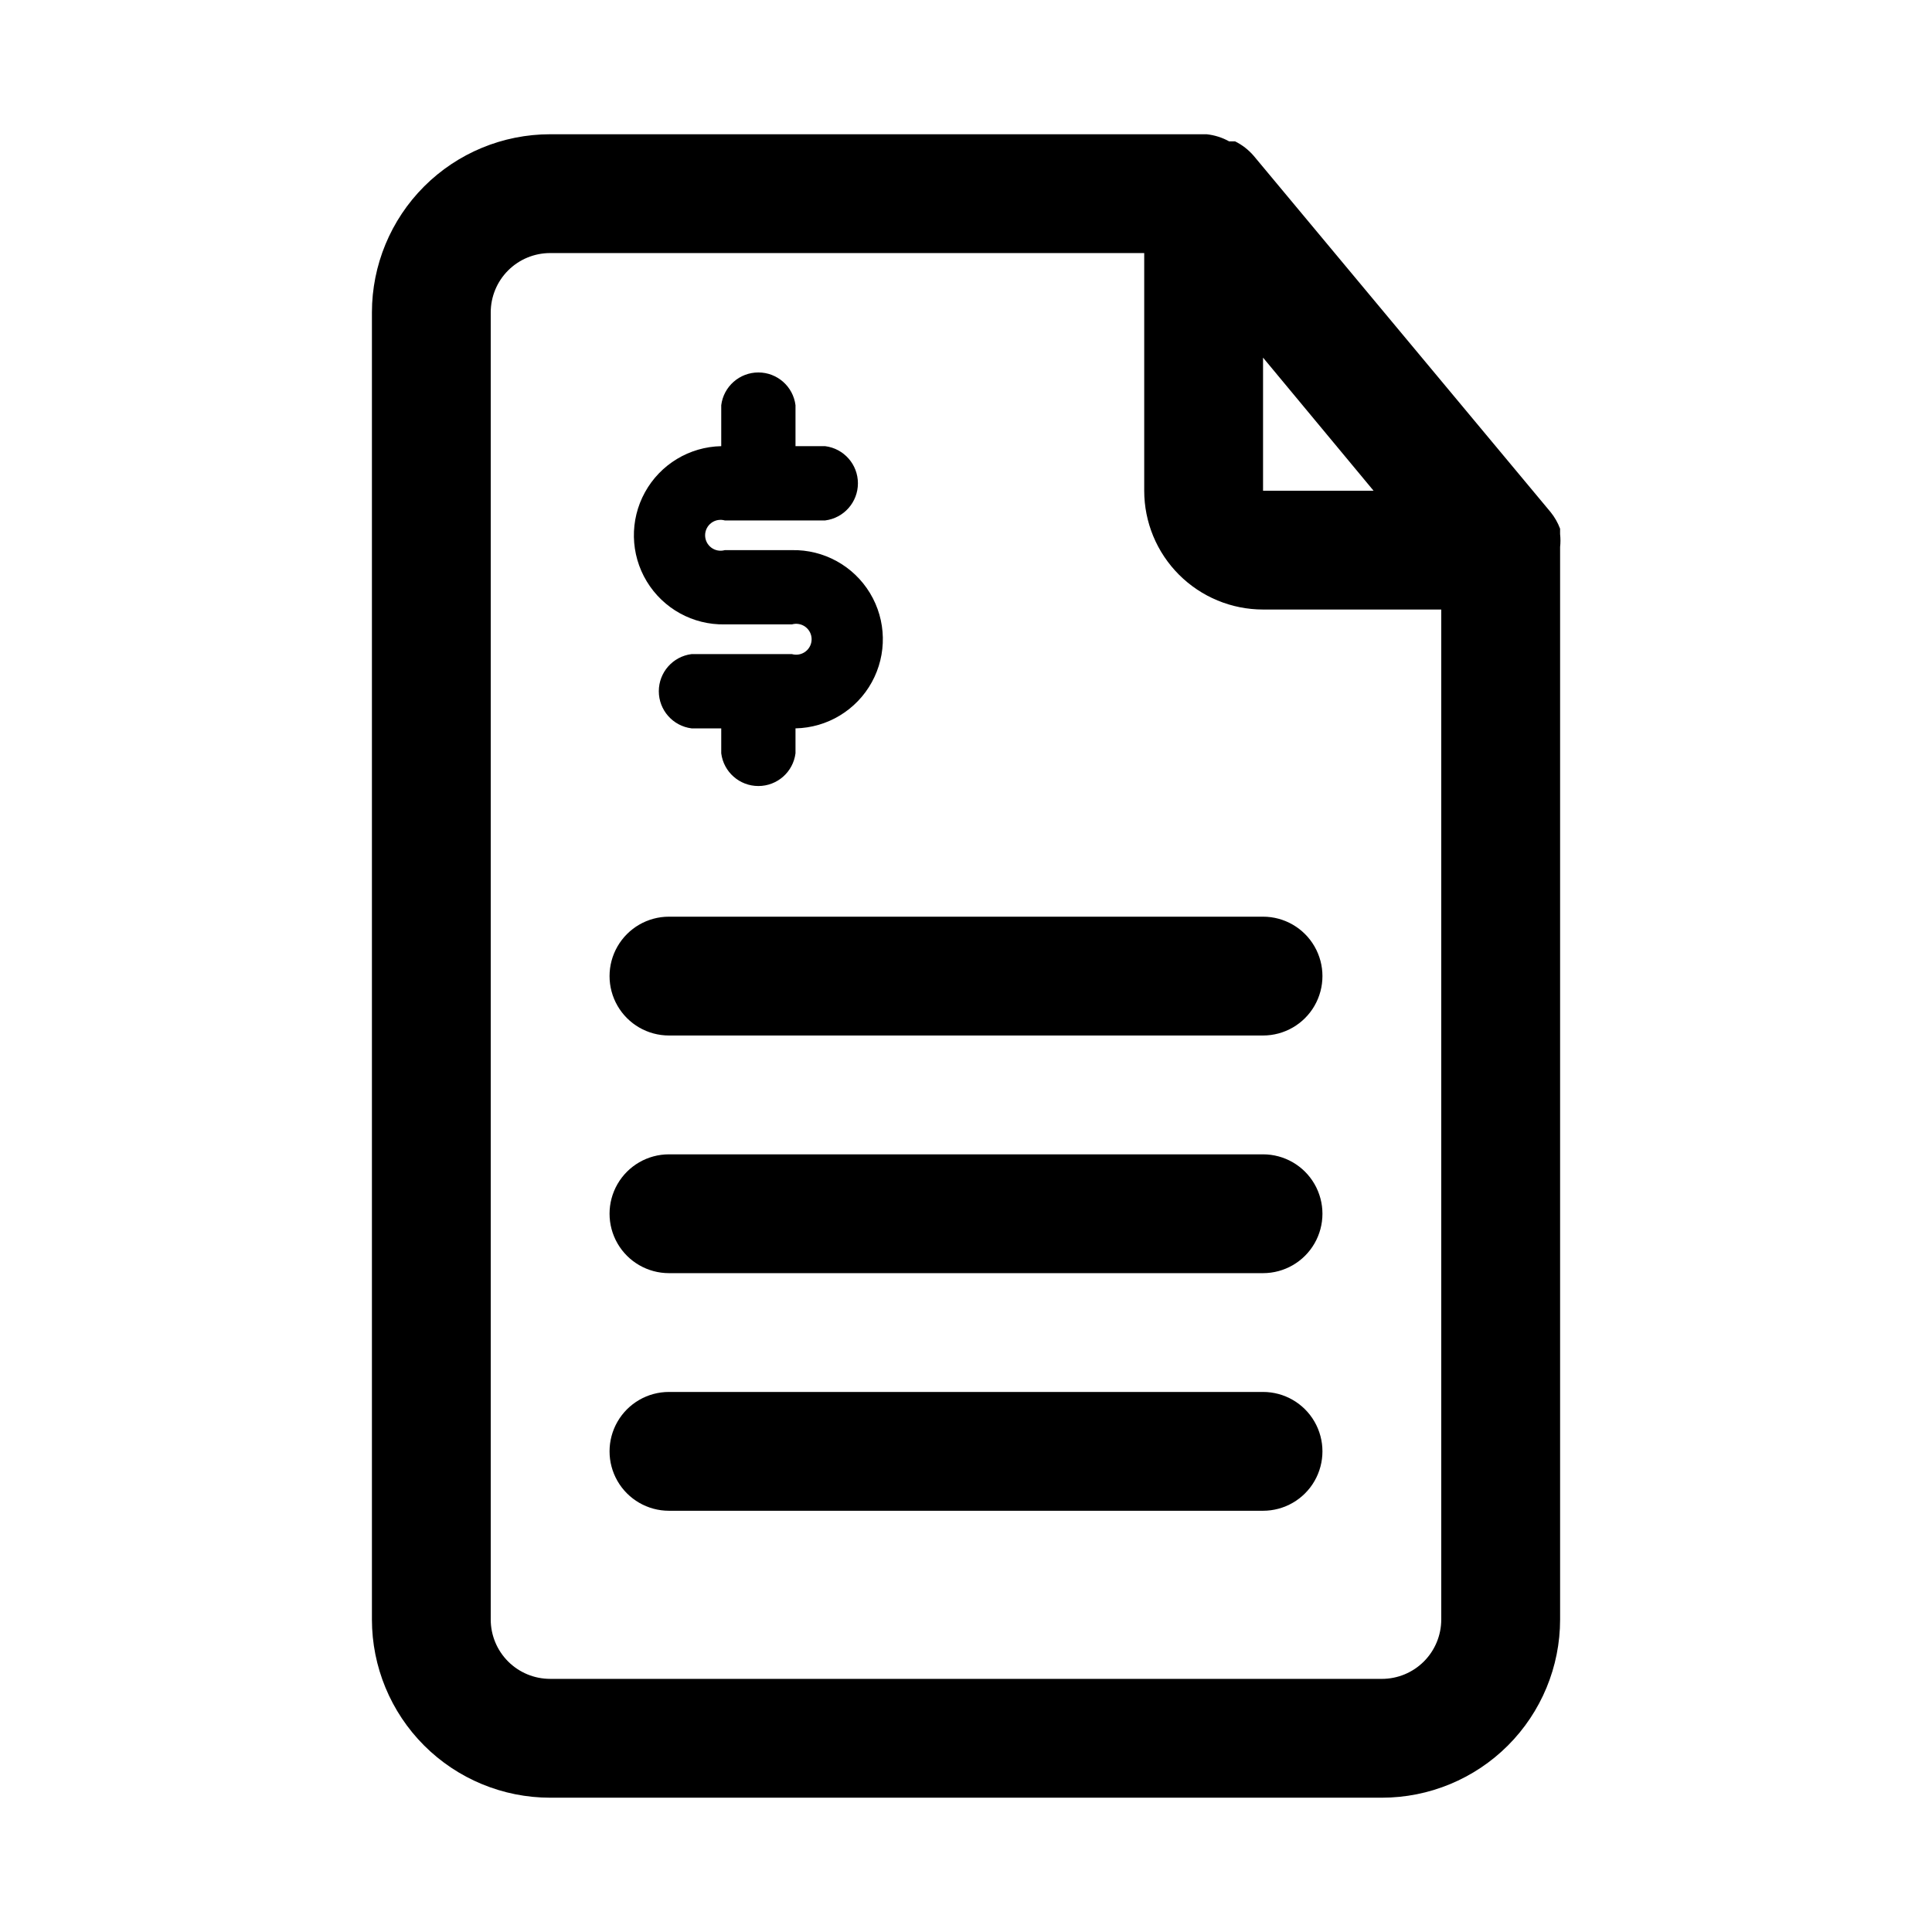
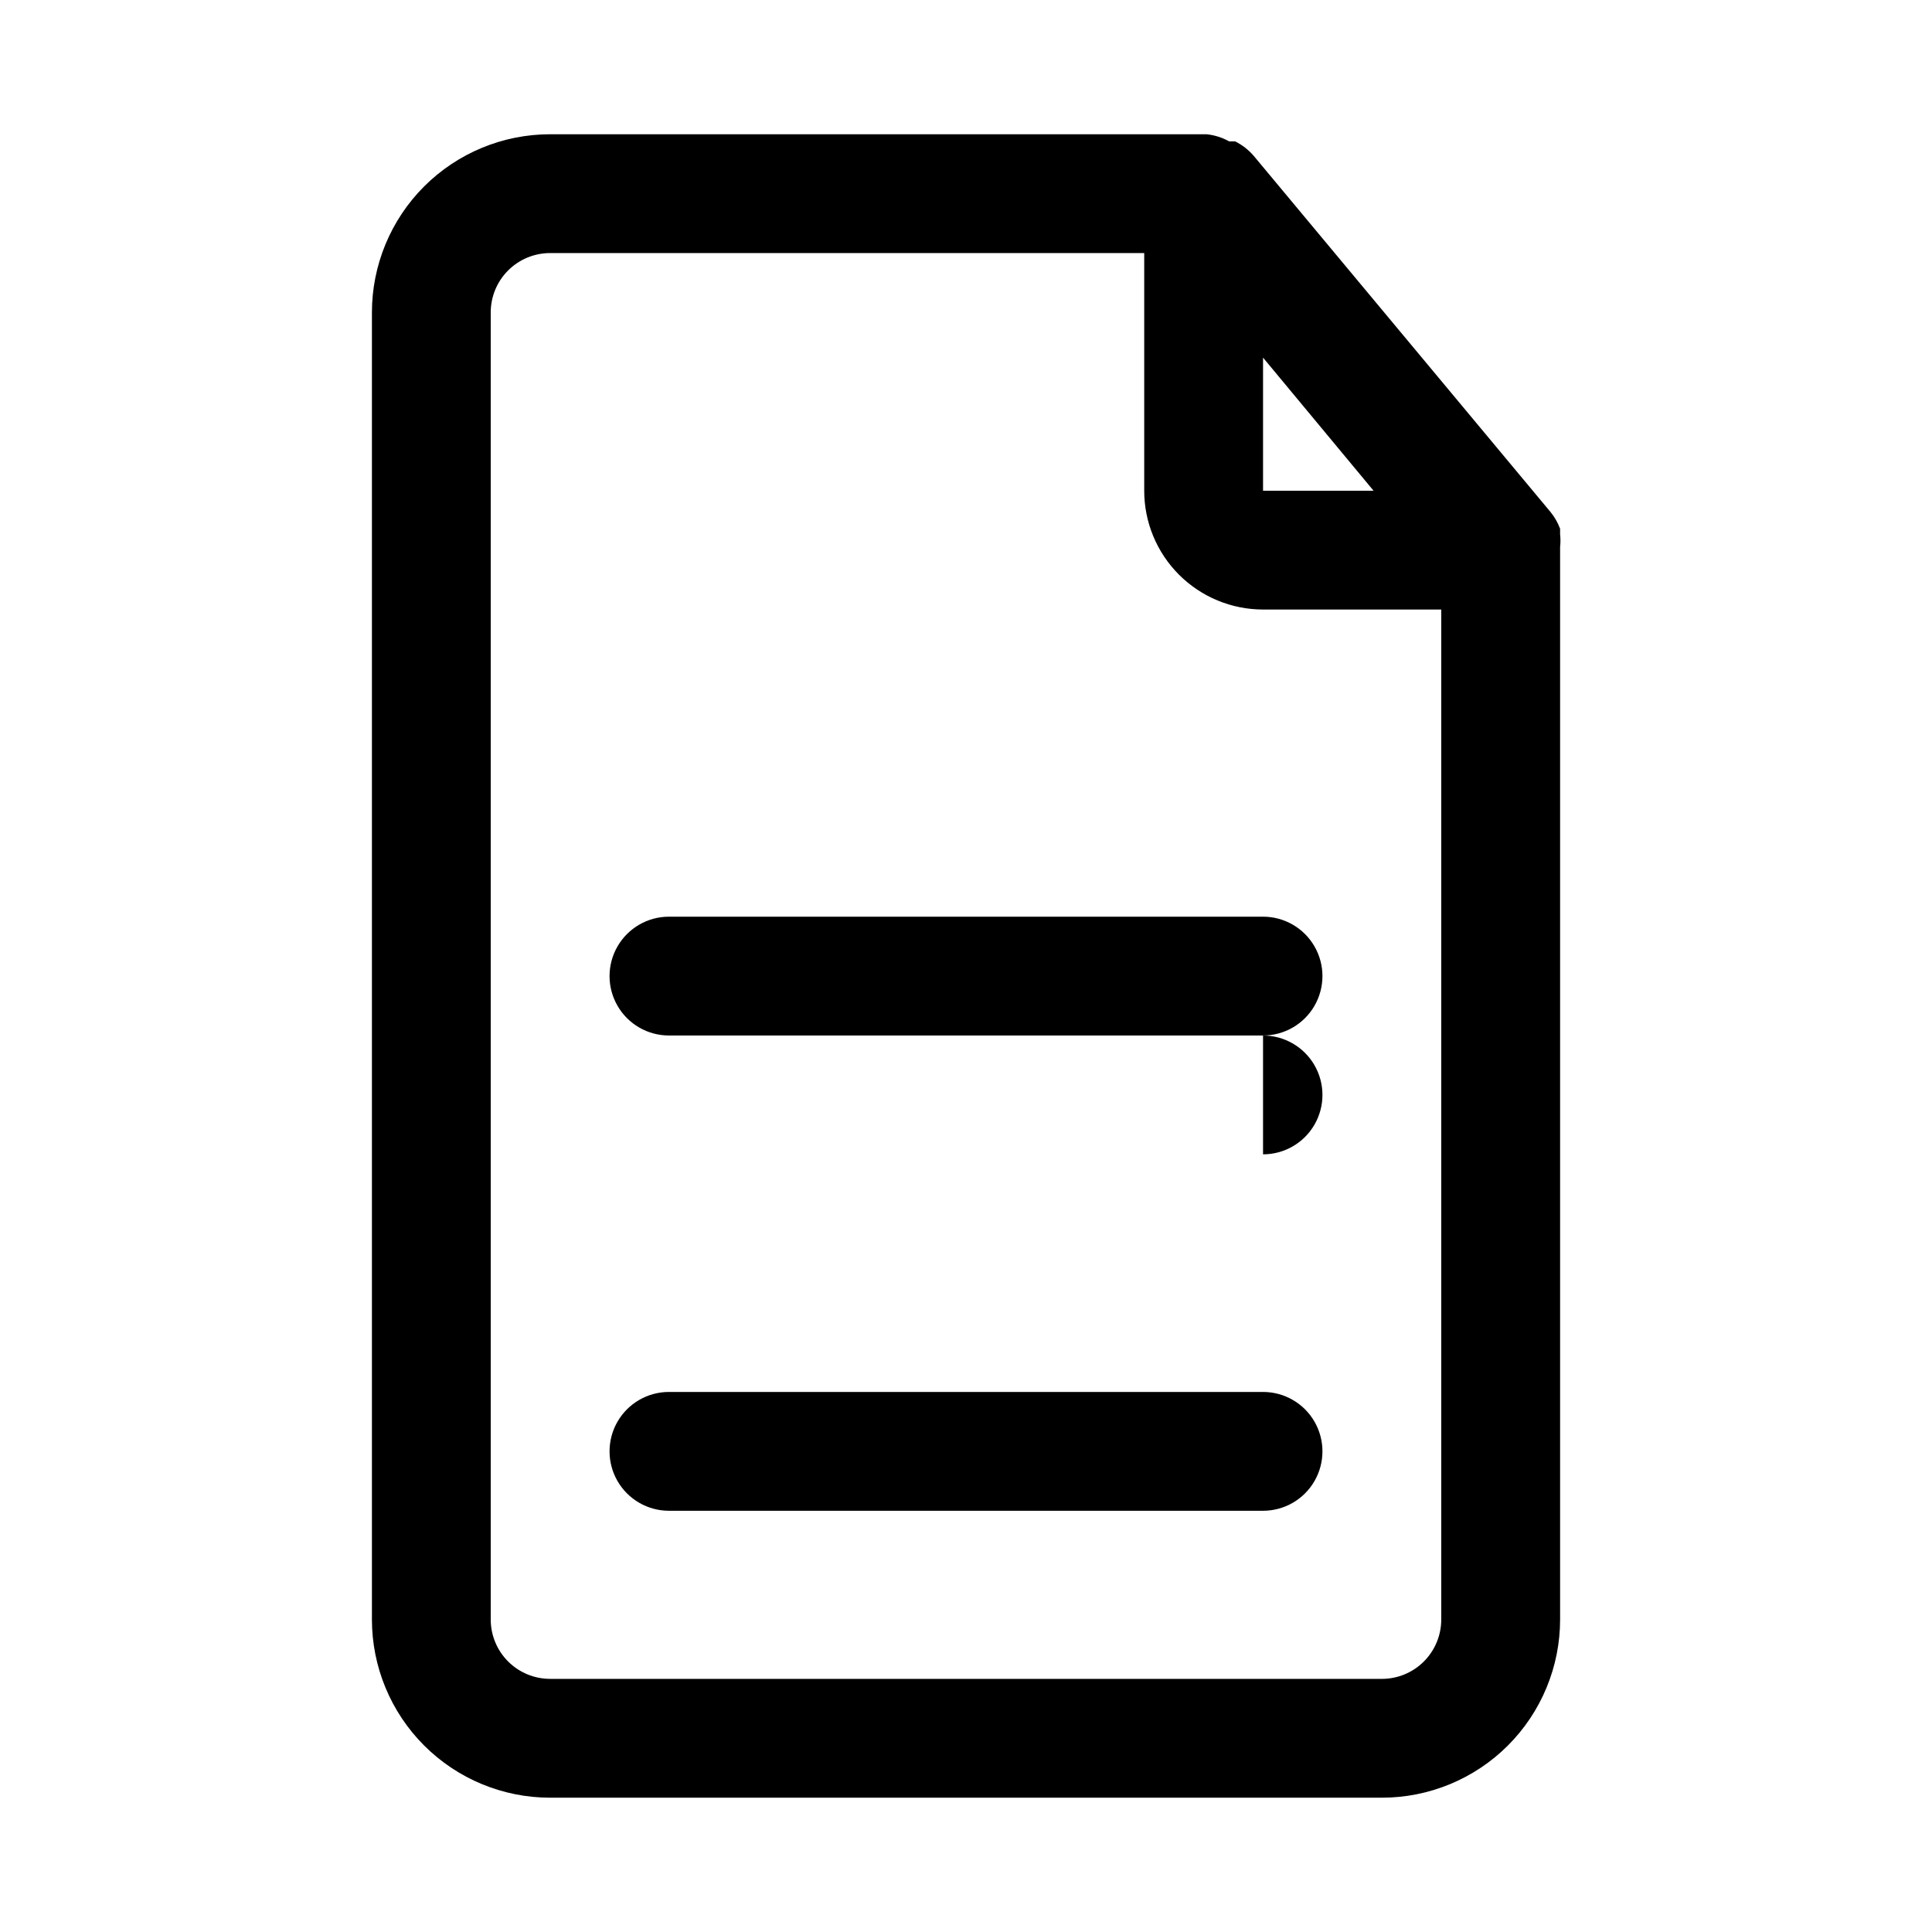
<svg xmlns="http://www.w3.org/2000/svg" fill="#000000" width="800px" height="800px" version="1.1" viewBox="144 144 512 512">
  <g>
    <path d="m557.44 289c0.129-1.152 0.129-2.312 0-3.465v-1.418c-0.594-1.594-1.445-3.082-2.516-4.406l-78.719-94.465h-0.004c-1.359-1.57-3.019-2.856-4.879-3.777h-1.574c-1.848-1.027-3.883-1.668-5.984-1.891h-173.97c-12.527 0-24.539 4.977-33.398 13.832-8.855 8.859-13.832 20.875-13.832 33.398v346.37c0 12.527 4.977 24.539 13.832 33.398 8.859 8.855 20.871 13.832 33.398 13.832h220.42c12.527 0 24.539-4.977 33.398-13.832 8.855-8.859 13.832-20.871 13.832-33.398v-283.39-0.785zm-78.719-50.223 29.285 35.266h-29.285zm31.488 350.14h-220.42c-4.176 0-8.18-1.656-11.133-4.609s-4.609-6.957-4.609-11.133v-346.37c0-4.176 1.656-8.18 4.609-11.133 2.953-2.949 6.957-4.609 11.133-4.609h157.44v62.977c0 8.352 3.316 16.359 9.223 22.266 5.906 5.902 13.914 9.223 22.266 9.223h47.23v267.65c0 4.176-1.656 8.18-4.609 11.133s-6.957 4.609-11.133 4.609z" />
    <path d="m478.72 386.93h-157.44c-5.625 0-10.82 3.004-13.633 7.875-2.812 4.871-2.812 10.871 0 15.742s8.008 7.871 13.633 7.871h157.44c5.625 0 10.824-3 13.633-7.871 2.812-4.871 2.812-10.871 0-15.742-2.809-4.871-8.008-7.875-13.633-7.875z" />
-     <path d="m478.72 449.91h-157.44c-5.625 0-10.82 3-13.633 7.871-2.812 4.875-2.812 10.875 0 15.746 2.812 4.871 8.008 7.871 13.633 7.871h157.44c5.625 0 10.824-3 13.633-7.871 2.812-4.871 2.812-10.871 0-15.746-2.809-4.871-8.008-7.871-13.633-7.871z" />
+     <path d="m478.72 449.91h-157.44h157.44c5.625 0 10.824-3 13.633-7.871 2.812-4.871 2.812-10.871 0-15.746-2.809-4.871-8.008-7.871-13.633-7.871z" />
    <path d="m478.72 512.88h-157.44c-5.625 0-10.82 3-13.633 7.871s-2.812 10.875 0 15.746 8.008 7.871 13.633 7.871h157.44c5.625 0 10.824-3 13.633-7.871 2.812-4.871 2.812-10.875 0-15.746-2.809-4.871-8.008-7.871-13.633-7.871z" />
-     <path d="m336.08 309.47h17.789c1.234-0.352 2.566-0.105 3.59 0.668 1.027 0.773 1.629 1.984 1.629 3.269s-0.602 2.496-1.629 3.269c-1.023 0.773-2.356 1.02-3.59 0.668h-26.605c-4.957 0.625-8.672 4.844-8.672 9.84s3.715 9.211 8.672 9.84h7.871v6.613c0.629 4.953 4.844 8.668 9.84 8.668s9.211-3.715 9.84-8.668v-6.613c8.438-0.168 16.145-4.828 20.215-12.219 4.074-7.391 3.894-16.395-0.469-23.617-4.367-7.223-12.254-11.566-20.691-11.398h-17.789c-1.234 0.355-2.566 0.105-3.59-0.668-1.027-0.773-1.629-1.984-1.629-3.266 0-1.285 0.602-2.496 1.629-3.269 1.023-0.773 2.356-1.02 3.59-0.668h26.609-0.004c4.957-0.629 8.672-4.844 8.672-9.84s-3.715-9.211-8.672-9.84h-7.871v-10.863c-0.629-4.957-4.844-8.672-9.84-8.672s-9.211 3.715-9.84 8.672v10.863c-8.438 0.168-16.145 4.824-20.215 12.219-4.074 7.391-3.894 16.391 0.473 23.613 4.363 7.223 12.25 11.57 20.688 11.398z" />
  </g>
</svg>